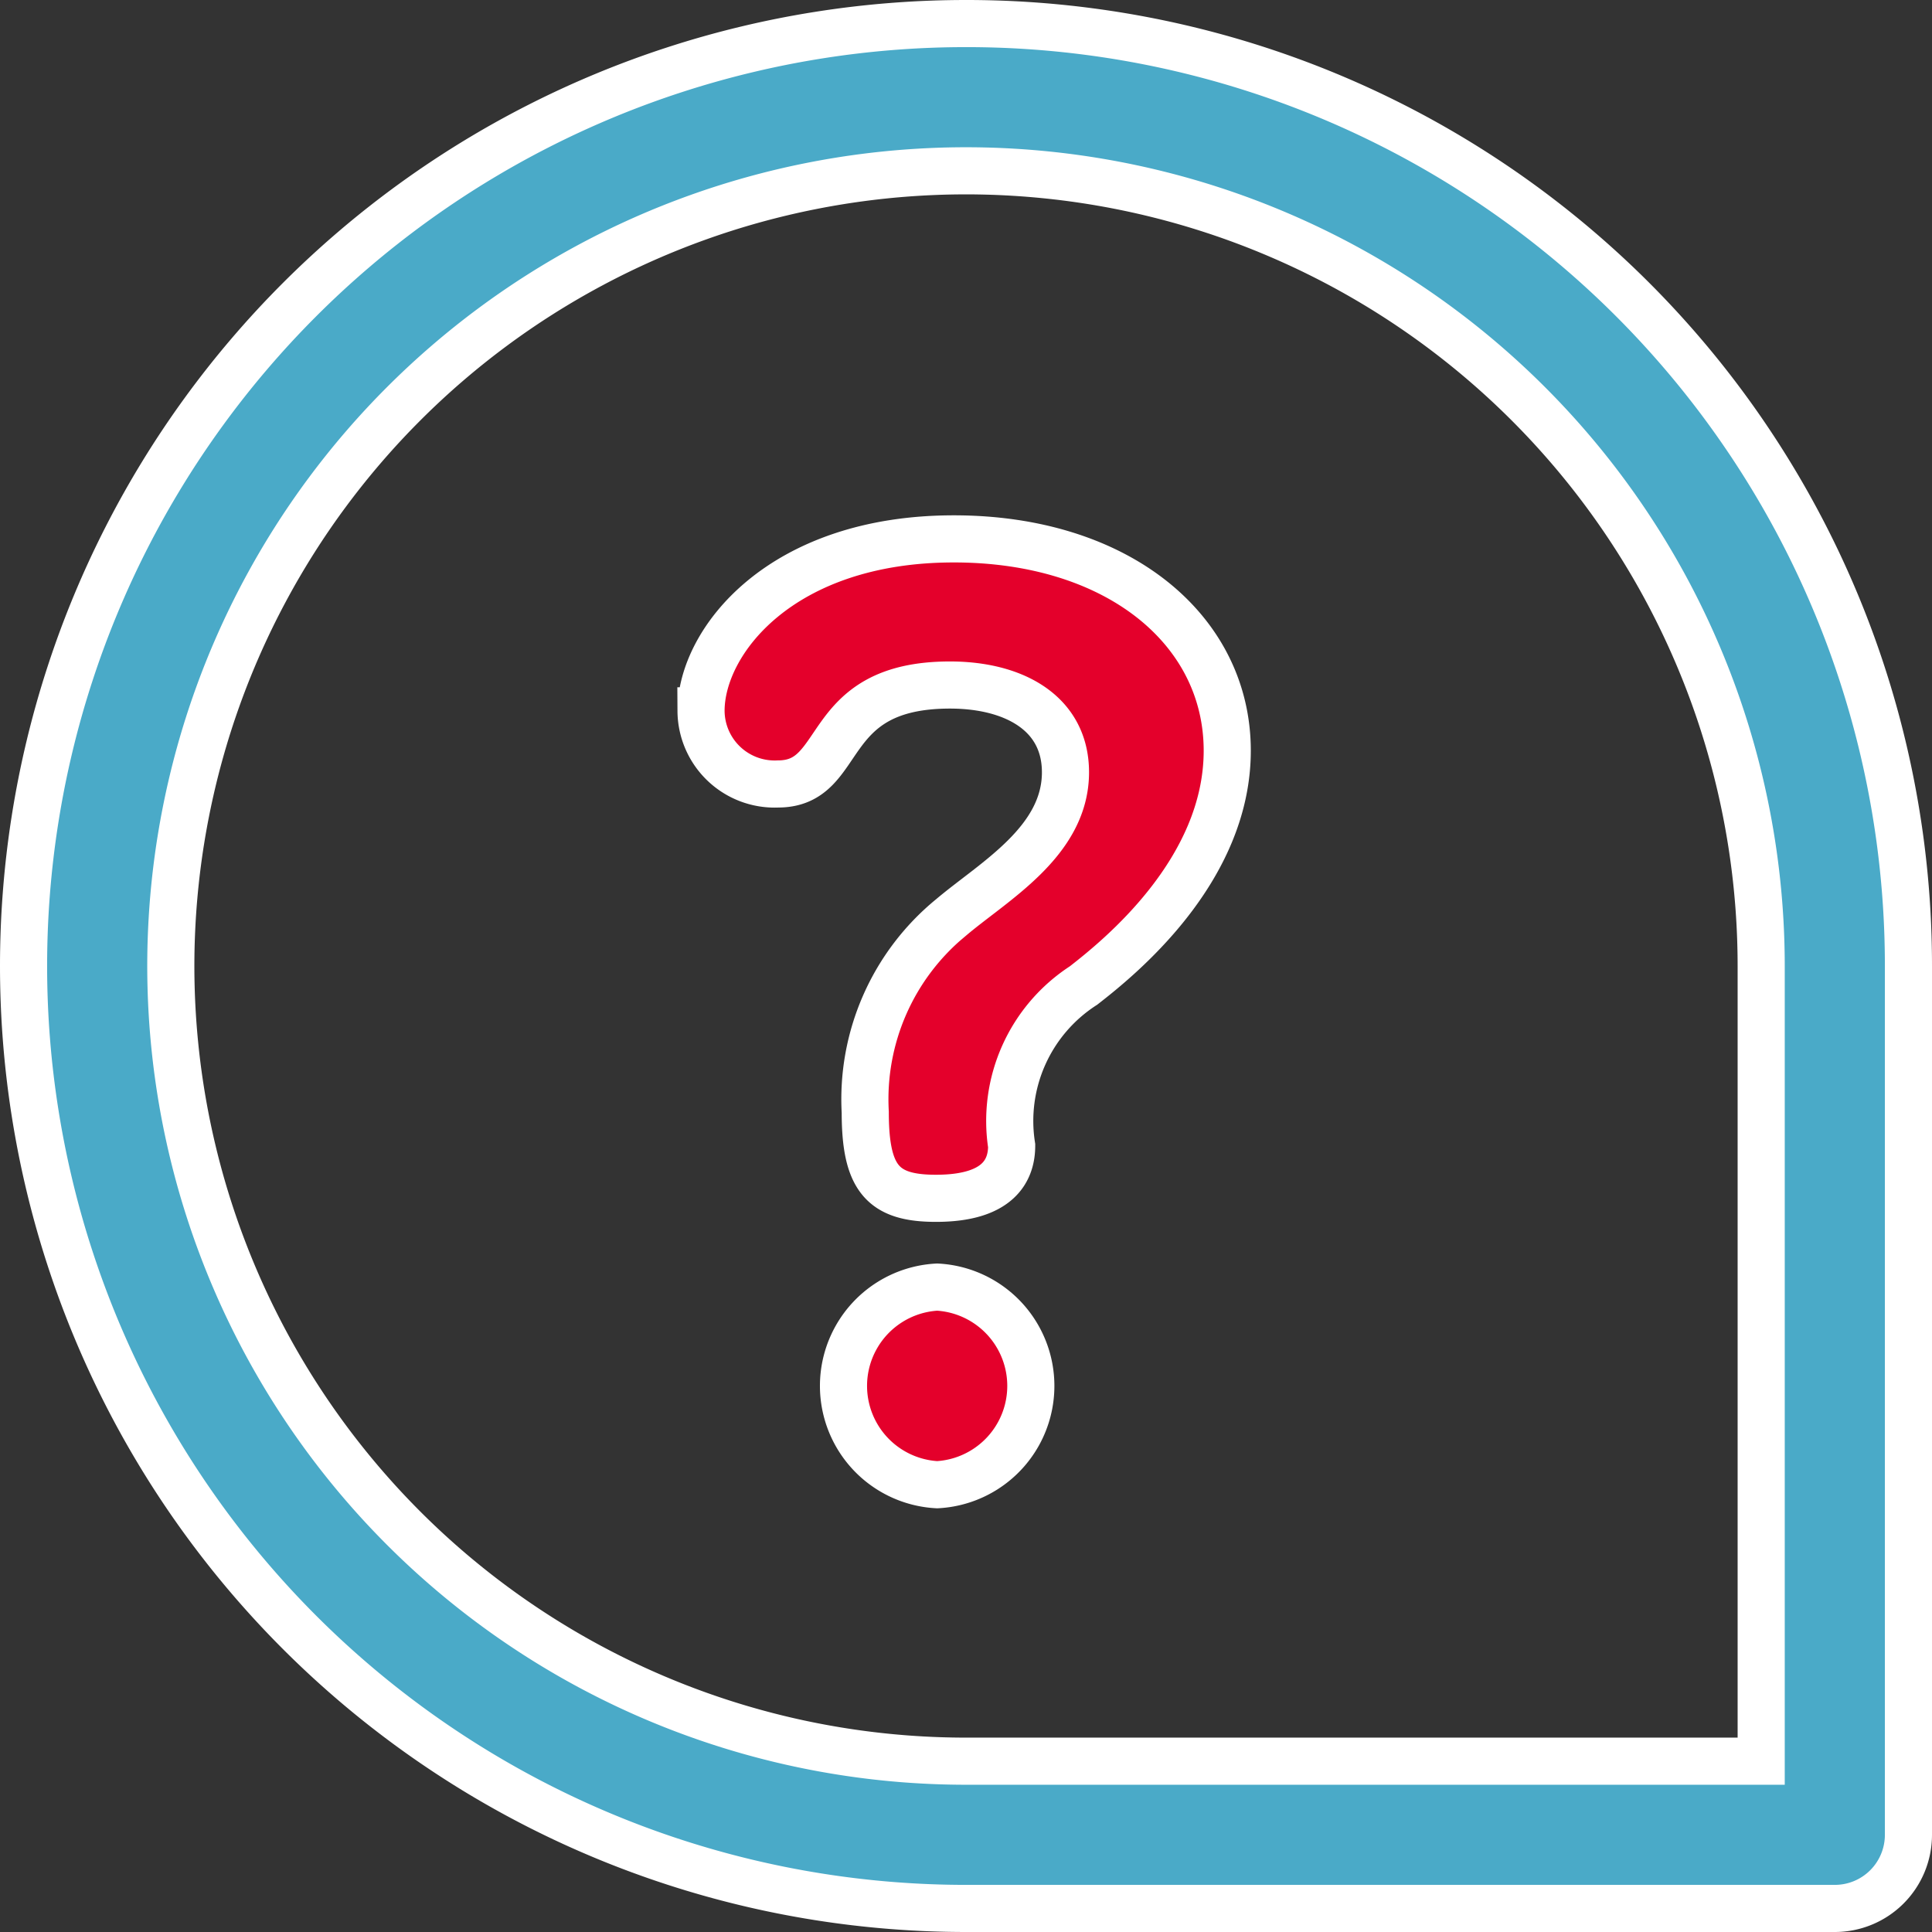
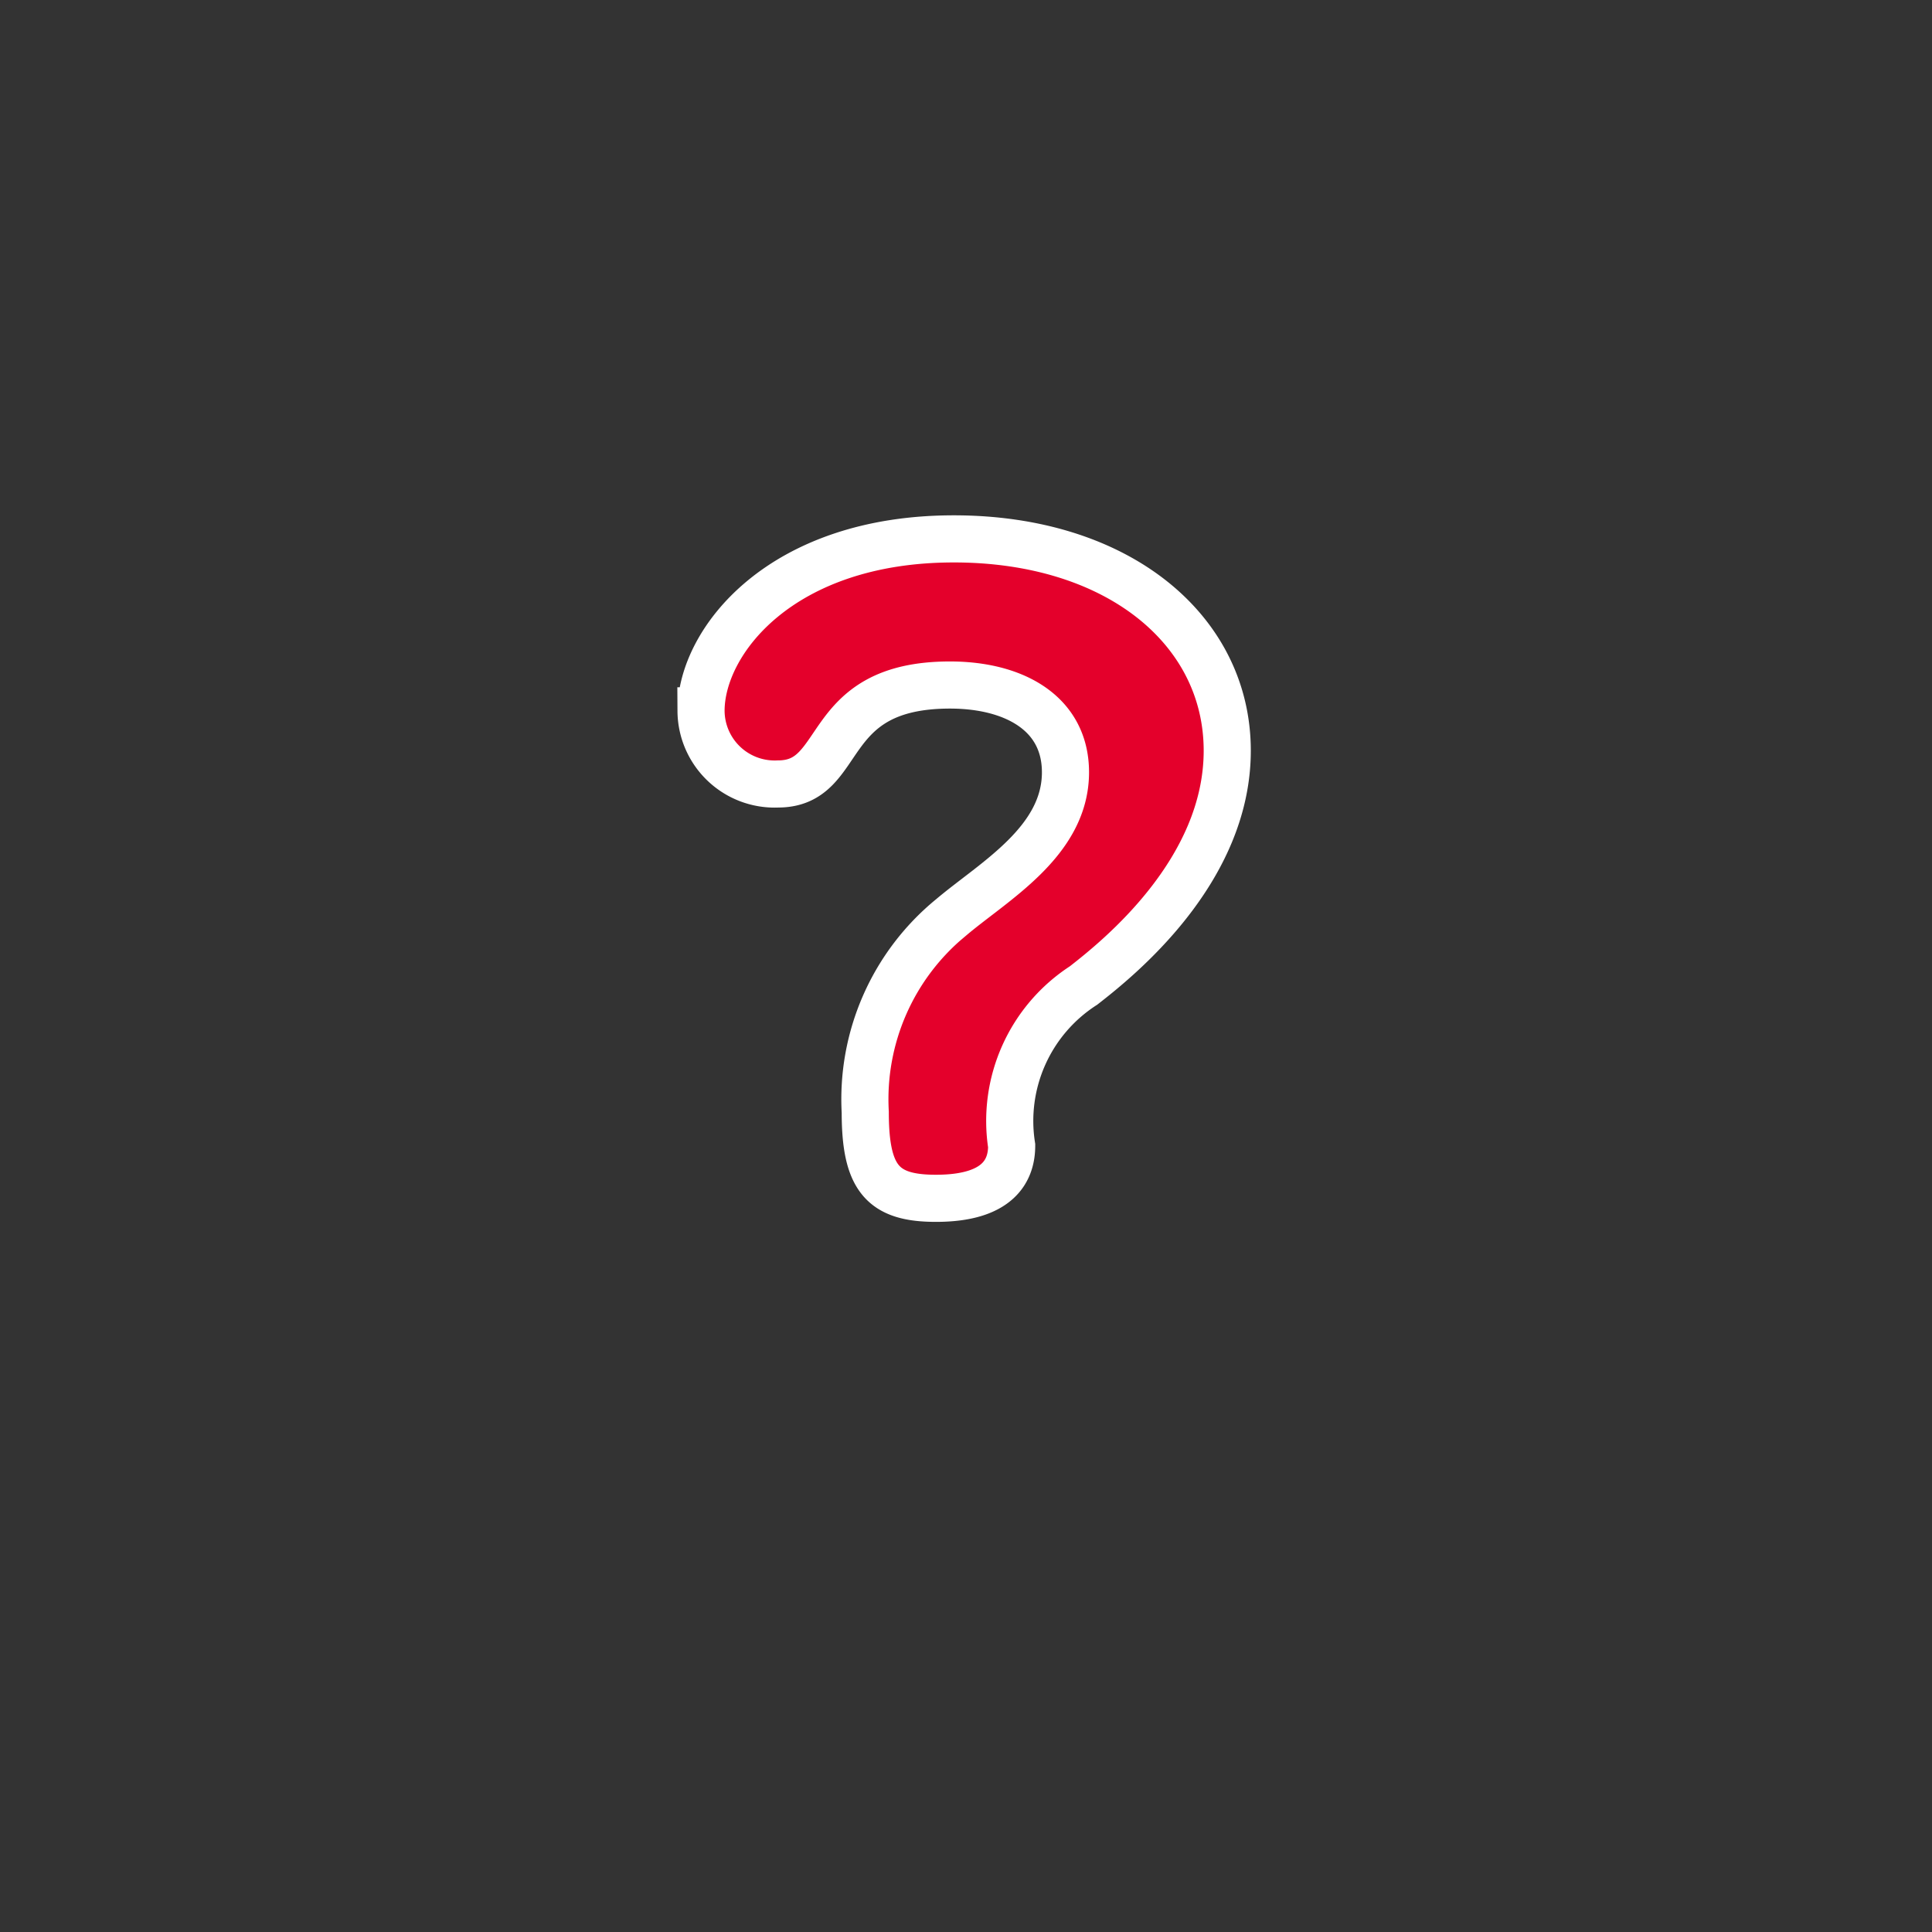
<svg xmlns="http://www.w3.org/2000/svg" width="41" height="41" viewBox="0 0 41 41">
  <rect x="0" y="0" width="41" height="41" fill="#333333" stroke="none" />
  <g data-name="Group 60">
    <g data-name="Group 59" stroke="#fff">
-       <path data-name="Path 17321" d="M19.888 27.314a2.1 2.1 0 000 4.194 2.1 2.1 0 000-4.194z" fill="#e4002b" />
      <path data-name="Path 17322" d="M20.242 11.436c-3.676 0-5.365 2.179-5.365 3.649a1.562 1.562 0 001.634 1.552c1.47 0 .871-2.1 3.649-2.1 1.362 0 2.451.6 2.451 1.852 0 1.471-1.525 2.315-2.424 3.077a4.985 4.985 0 00-1.825 4.139c0 1.416.381 1.825 1.5 1.825 1.334 0 1.607-.6 1.607-1.116a3.42 3.42 0 011.525-3.4c.735-.572 3.05-2.424 3.05-4.984s-2.317-4.494-5.802-4.494z" fill="#e4002b" />
-       <path data-name="Path 17323" d="M20.5.5a19.989 19.989 0 0120 20v18.438a1.562 1.562 0 01-1.562 1.562H20.5a20 20 0 010-40zm0 36.875h16.875V20.5A16.875 16.875 0 1020.5 37.375z" fill="#4aaac8" />
    </g>
  </g>
</svg>